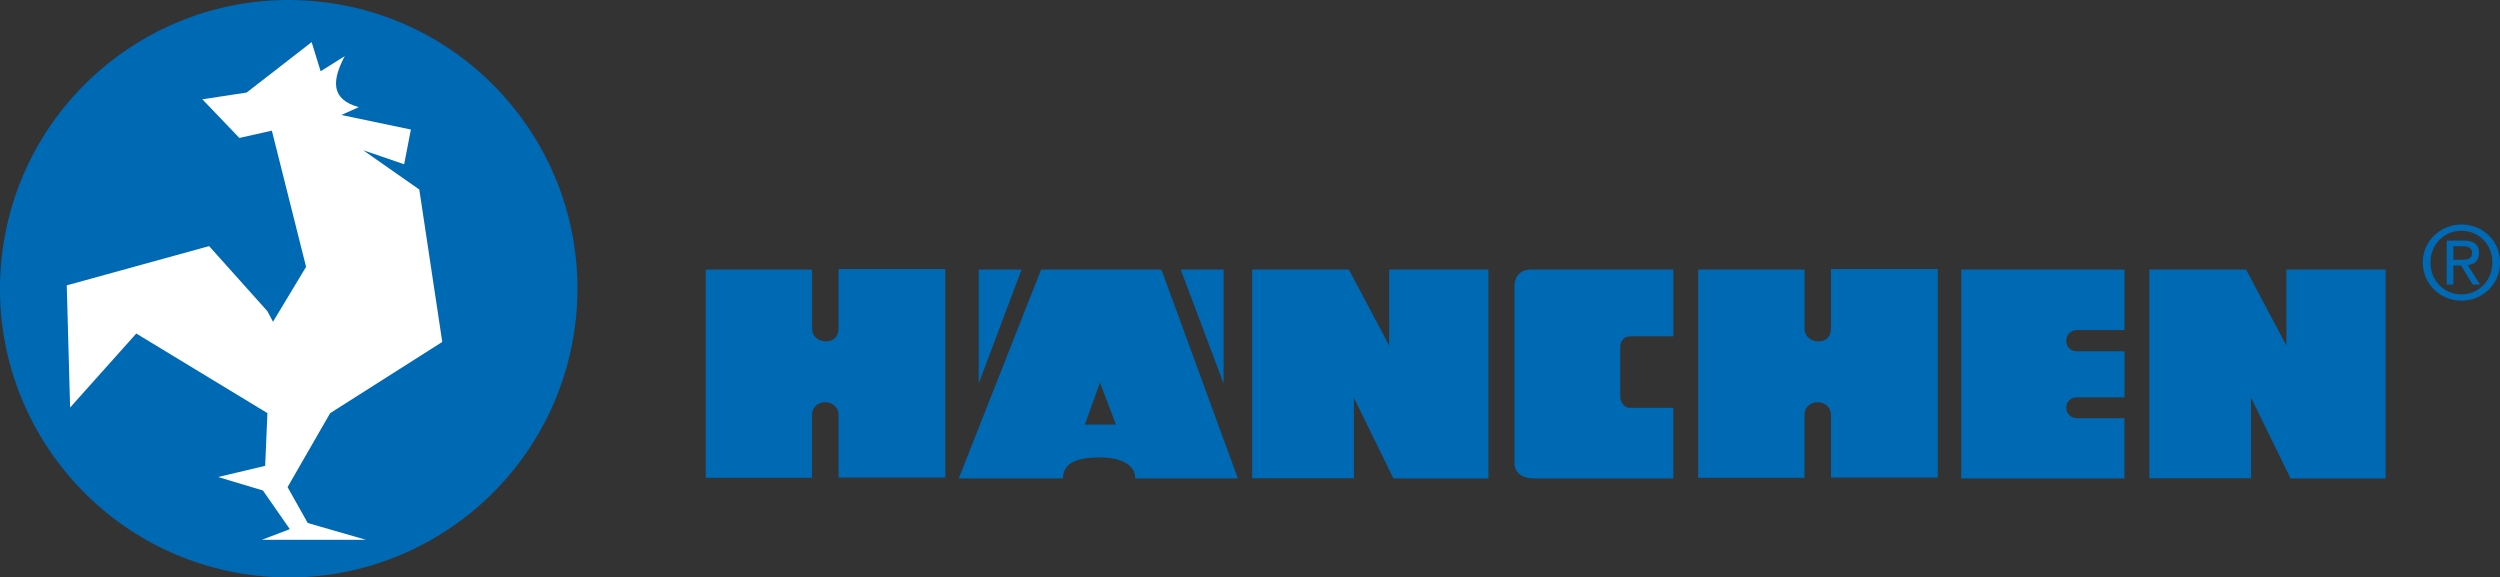
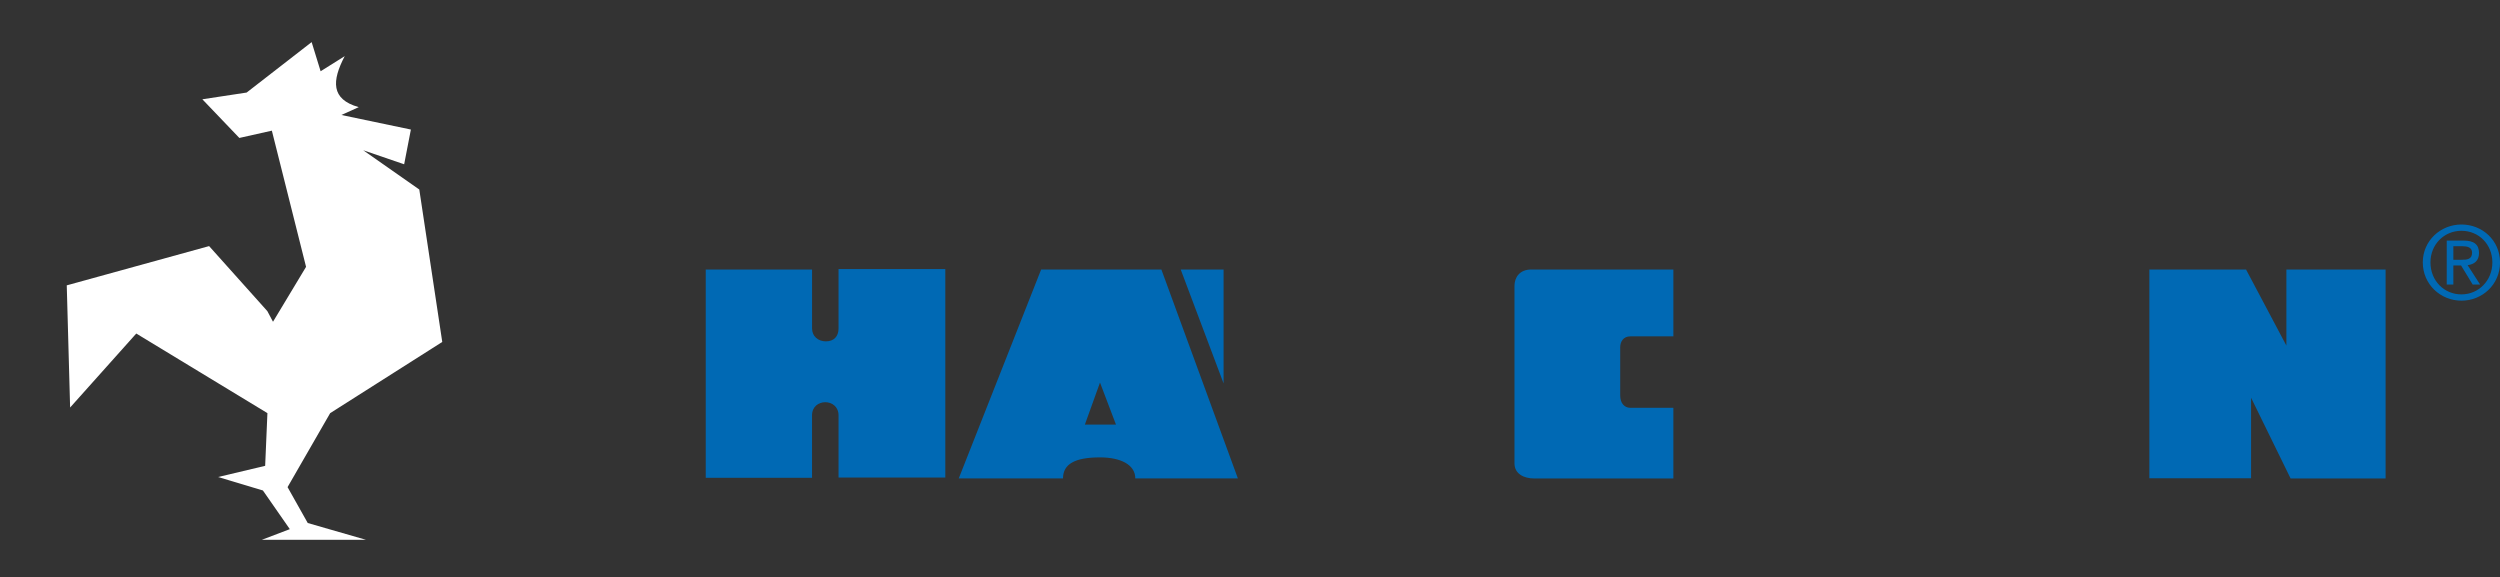
<svg xmlns="http://www.w3.org/2000/svg" id="Ebene_1" data-name="Ebene 1" viewBox="0 0 743.41 171.71">
  <rect x="0" y="0" width="743.41" height="171.71" fill="#333333" stroke="none" />
  <defs>
    <style>
      .cls-1 {
        fill: #fff;
      }

      .cls-2 {
        fill: #0069b4;
      }
    </style>
  </defs>
-   <circle class="cls-2" cx="85.85" cy="85.85" r="85.85" transform="translate(-8.82 161.87) rotate(-83.76)" />
  <path class="cls-1" d="m108.85,160.52h-31l8.33-3.17-8-11.5-13.33-4,14-3.33.67-15.67-39-23.67-19.67,22-1-36.33,42.33-11.67,17.32,19.34,1.68,3.16,9.83-16.33-10.17-40.5-9.67,2.17-11-11.5,13.17-2,19.33-15,2.67,8.67,7.17-4.5c-3.83,7.33-4.17,12.83,4.17,15.17l-5.17,2.33,20.67,4.33-2,10.33-12.17-4.17,16.67,11.67,6.83,45.33-33.33,21.17-12.67,22,6,10.67,17.33,5Z" />
  <path class="cls-2" d="m722.73,78.04c0-5.36,4.04-9.41,9.22-9.41s9.19,4.05,9.19,9.41-4.06,9.5-9.19,9.5-9.22-4.03-9.22-9.5Zm9.22,11.37c6.18,0,11.47-4.79,11.47-11.37s-5.29-11.28-11.47-11.28-11.5,4.78-11.5,11.28,5.27,11.37,11.5,11.37Zm-2.41-10.47h2.29l3.46,5.68h2.21l-3.72-5.77c1.92-.24,3.39-1.26,3.39-3.6,0-2.57-1.52-3.71-4.62-3.71h-4.98v13.08h1.97v-5.68Zm0-1.68v-4.04h2.71c1.38,0,2.86.3,2.86,1.91,0,2-1.5,2.12-3.19,2.12h-2.38Z" />
  <path class="cls-2" d="m241.48,142.08h-31.62v-61.94h31.62v17.56c0,2.25,1.75,3.81,4.12,3.81s3.75-1.5,3.75-3.81v-17.69h31.75v62h-31.75v-18.5c0-2.59-1.97-3.91-3.94-3.91-1.97,0-3.94,1.29-3.94,3.91v18.56Z" />
-   <path class="cls-2" d="m536.6,142.08h-31.62v-61.94h31.62v17.56c0,2.25,1.75,3.81,4.12,3.81s3.75-1.5,3.75-3.81v-17.69h31.75v62h-31.75v-18.5c0-2.59-1.97-3.91-3.94-3.91-1.97,0-3.94,1.29-3.94,3.91v18.56Z" />
-   <polygon class="cls-2" points="291.04 114.02 291.04 80.14 303.79 80.14 291.04 114.02" />
  <polygon class="cls-2" points="363.85 114.02 363.85 80.14 351.1 80.14 363.85 114.02" />
  <path class="cls-2" d="m345.35,80.14h-35.75l-24.5,62.12h31c0-4.25,3.5-6.25,11-6.25,6.25,0,10.5,2.25,10.5,6.25h30.5l-22.75-62.12Zm-22.75,46.12l4.5-12.5,4.75,12.5h-9.25Z" />
  <path class="cls-2" d="m497.6,142.27h-41.5c-2.75,0-5.75-1.25-5.75-4.5v-52.75c0-2.5,1.5-4.88,5-4.88h42.25v19.88h-12.81c-2,0-3,1.5-3,3.25v14.25c0,2.5,1.31,3.75,3.06,3.75h12.75v21Z" />
-   <polygon class="cls-2" points="402.6 142.21 372.35 142.21 372.35 80.14 401.1 80.14 413.1 102.77 413.1 80.14 442.6 80.14 442.6 142.27 414.35 142.27 402.6 118.27 402.6 142.21" />
  <polygon class="cls-2" points="669.39 142.21 639.14 142.21 639.14 80.14 667.89 80.14 679.89 102.77 679.89 80.14 709.39 80.14 709.39 142.27 681.14 142.27 669.39 118.27 669.39 142.21" />
-   <path class="cls-2" d="m631.73,142.27h-48.52v-62.12h48.54v18h-14.02c-4.38,0-4.4,6.33-.06,6.33h14.08v13.67h-14.06c-4.4,0-4.31,6.21.02,6.21h14.02v17.92Z" />
</svg>